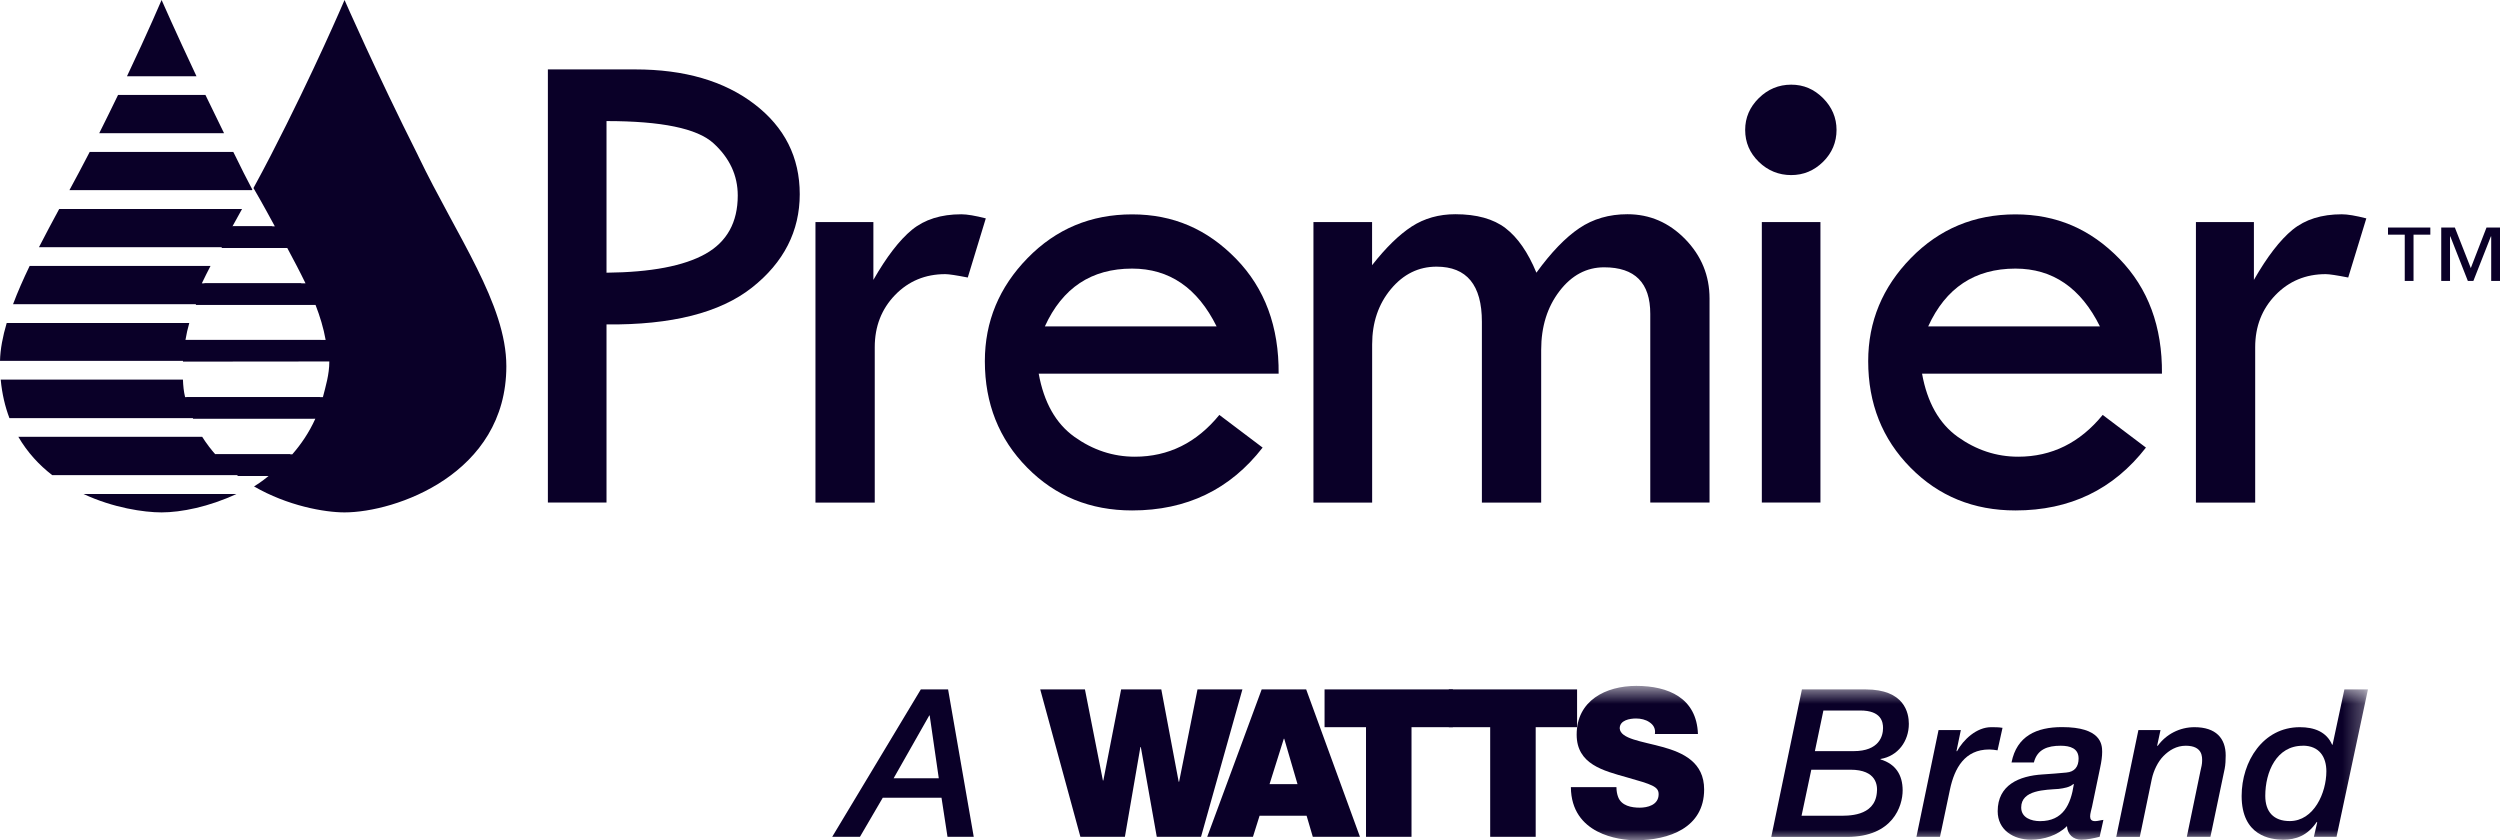
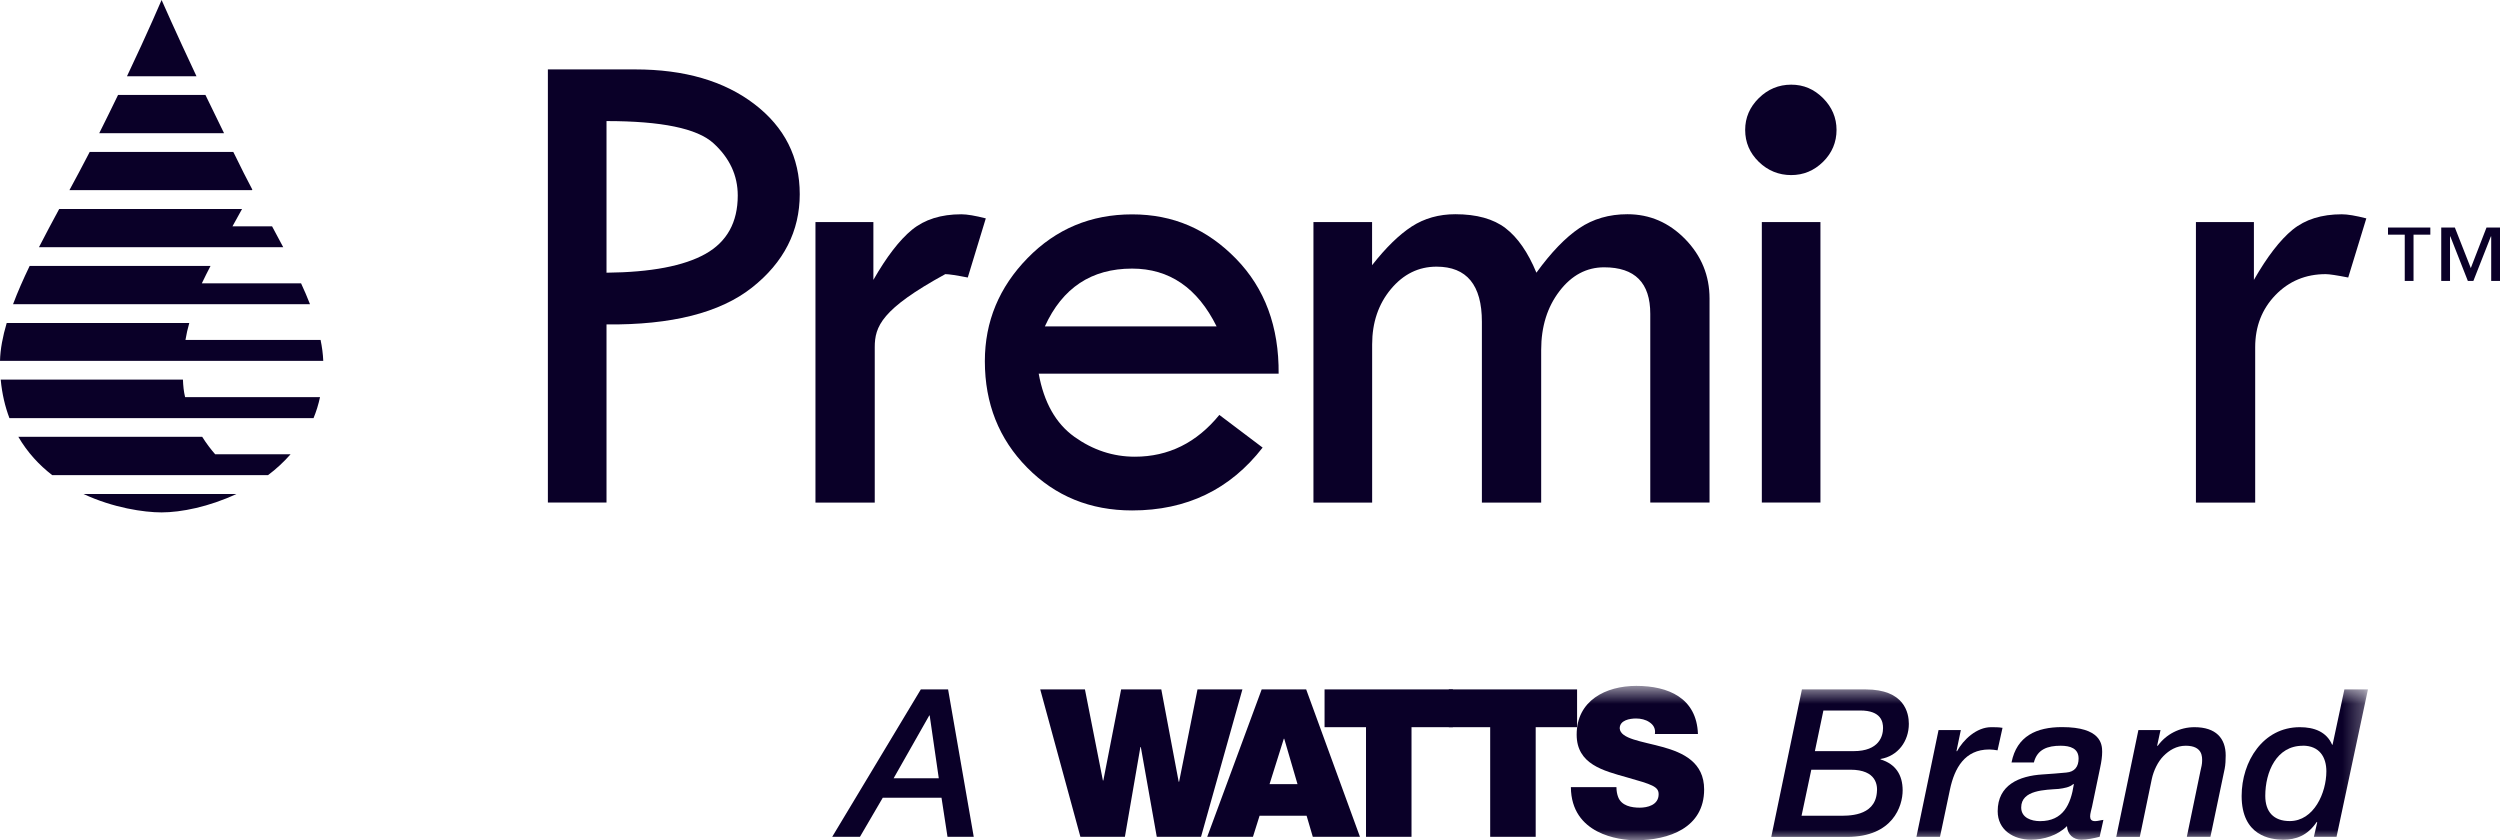
<svg xmlns="http://www.w3.org/2000/svg" width="119" height="40" viewBox="0 0 119 40" fill="none">
  <g clip-path="url(#clip0_31369_33218)">
    <path d="M26.079 3.304H30.232C32.58 3.304 34.471 3.855 35.909 4.955C37.347 6.054 38.068 7.485 38.068 9.242C38.068 10.998 37.31 12.494 35.789 13.693C34.269 14.891 31.962 15.473 28.87 15.443V23.921H26.079V3.304ZM28.87 5.763V12.981C30.991 12.96 32.559 12.659 33.582 12.084C34.605 11.508 35.117 10.58 35.117 9.307C35.117 8.348 34.729 7.516 33.956 6.814C33.184 6.112 31.488 5.763 28.87 5.763Z" fill="#0A0028" />
-     <path d="M41.573 10.57V13.323C42.201 12.224 42.815 11.426 43.412 10.936C44.013 10.447 44.792 10.2 45.757 10.2C46.028 10.2 46.416 10.265 46.924 10.395L46.066 13.21C45.523 13.104 45.166 13.049 44.995 13.049C44.044 13.049 43.244 13.381 42.602 14.045C41.961 14.71 41.638 15.538 41.638 16.528V23.924H38.816V10.57H41.573Z" fill="#0A0028" />
+     <path d="M41.573 10.57V13.323C42.201 12.224 42.815 11.426 43.412 10.936C44.013 10.447 44.792 10.2 45.757 10.2C46.028 10.2 46.416 10.265 46.924 10.395L46.066 13.21C45.523 13.104 45.166 13.049 44.995 13.049C41.961 14.71 41.638 15.538 41.638 16.528V23.924H38.816V10.57H41.573Z" fill="#0A0028" />
    <path d="M60.863 17.788H49.443C49.691 19.158 50.257 20.157 51.139 20.791C52.021 21.421 52.979 21.739 54.019 21.739C55.618 21.739 56.96 21.075 58.041 19.75L60.101 21.305C58.553 23.301 56.483 24.297 53.888 24.297C51.898 24.297 50.233 23.619 48.891 22.256C47.549 20.897 46.879 19.209 46.879 17.192C46.879 15.306 47.559 13.669 48.915 12.282C50.271 10.895 51.928 10.204 53.888 10.204C55.848 10.204 57.461 10.909 58.834 12.316C60.207 13.724 60.883 15.552 60.863 17.795V17.788ZM49.735 15.538H57.911C57.001 13.703 55.663 12.785 53.888 12.785C51.952 12.785 50.569 13.703 49.735 15.538Z" fill="#0A0028" />
    <path d="M62.52 23.921V10.57H65.311V12.624C65.97 11.782 66.602 11.169 67.202 10.779C67.803 10.392 68.493 10.197 69.272 10.197C70.288 10.197 71.088 10.419 71.664 10.861C72.241 11.303 72.732 12.011 73.133 12.98C73.837 12.008 74.52 11.303 75.176 10.861C75.831 10.419 76.597 10.197 77.465 10.197C78.529 10.197 79.445 10.594 80.218 11.385C80.99 12.179 81.374 13.121 81.374 14.21V23.921H78.553V14.939C78.553 13.46 77.822 12.724 76.356 12.724C75.522 12.724 74.812 13.1 74.232 13.857C73.652 14.614 73.36 15.545 73.36 16.658V23.924H70.538V15.316C70.538 13.569 69.818 12.693 68.38 12.693C67.525 12.693 66.801 13.049 66.207 13.761C65.613 14.473 65.314 15.353 65.314 16.398V23.924H62.524L62.52 23.921Z" fill="#0A0028" />
    <path d="M83.07 6.184C83.07 5.602 83.286 5.099 83.719 4.671C84.151 4.246 84.666 4.03 85.26 4.03C85.853 4.03 86.348 4.243 86.777 4.671C87.202 5.099 87.419 5.602 87.419 6.184C87.419 6.766 87.206 7.283 86.777 7.704C86.348 8.125 85.843 8.334 85.26 8.334C84.676 8.334 84.151 8.125 83.719 7.704C83.286 7.283 83.07 6.776 83.07 6.184ZM83.863 10.57H86.653V23.921H83.863V10.57Z" fill="#0A0028" />
-     <path d="M102.909 17.788H91.49C91.737 19.158 92.303 20.157 93.185 20.791C94.067 21.421 95.025 21.739 96.065 21.739C97.665 21.739 99.007 21.075 100.088 19.75L102.147 21.305C100.599 23.301 98.529 24.297 95.935 24.297C93.944 24.297 92.279 23.619 90.937 22.256C89.595 20.897 88.926 19.209 88.926 17.192C88.926 15.306 89.605 13.669 90.961 12.282C92.317 10.895 93.975 10.204 95.935 10.204C97.894 10.204 99.508 10.909 100.881 12.316C102.254 13.724 102.93 15.552 102.909 17.795V17.788ZM91.781 15.538H99.957C99.048 13.703 97.709 12.785 95.935 12.785C93.999 12.785 92.616 13.703 91.781 15.538Z" fill="#0A0028" />
    <path d="M107.286 10.57V13.323C107.914 12.224 108.528 11.426 109.125 10.936C109.726 10.447 110.505 10.2 111.47 10.2C111.741 10.2 112.129 10.265 112.637 10.395L111.775 13.21C111.233 13.104 110.876 13.049 110.704 13.049C109.753 13.049 108.954 13.381 108.312 14.045C107.67 14.71 107.347 15.538 107.347 16.528V23.924H104.526V10.57H107.282H107.286Z" fill="#0A0028" />
    <path d="M115.681 11.169H114.884V13.371H114.466V11.169H113.669V10.83H115.684V11.169H115.681ZM119 13.371H118.581V11.251H118.567L117.733 13.371H117.469L116.635 11.251H116.621V13.371H116.203V10.83H116.851L117.61 12.761L118.358 10.83H119V13.371Z" fill="#0A0028" />
-     <path d="M19.904 7.413C17.91 3.451 16.4 0 16.4 0C16.4 0 14.965 3.376 12.889 7.399C12.628 7.906 12.35 8.427 12.065 8.951C12.113 9.029 12.511 9.714 13.081 10.772H11.08C10.894 11.118 10.716 11.464 10.541 11.806H13.675C13.822 12.077 13.973 12.364 14.128 12.662C14.265 12.926 14.406 13.203 14.543 13.487H9.738C9.583 13.833 9.439 14.179 9.316 14.515H15.02C15.229 15.056 15.401 15.614 15.501 16.182H8.828C8.832 16.151 8.842 16.12 8.845 16.09C8.763 16.48 8.715 16.857 8.708 17.213L15.676 17.206C15.676 17.826 15.501 18.391 15.37 18.904H8.876C8.955 19.267 9.062 19.61 9.192 19.931H15.01C14.704 20.61 14.31 21.174 13.912 21.626H10.239C10.053 21.418 9.872 21.178 9.7 20.921C10.15 21.623 10.716 22.198 11.337 22.657H12.786C12.439 22.941 12.178 23.102 12.092 23.154C13.688 24.078 15.446 24.39 16.4 24.39C18.809 24.39 24.102 22.578 24.102 17.432C24.102 14.47 21.751 11.262 19.904 7.417V7.413Z" fill="#0A0028" />
    <path d="M9.635 20.812C9.635 20.812 9.618 20.781 9.611 20.767C9.618 20.781 9.628 20.794 9.635 20.812Z" fill="#0A0028" />
    <path d="M9.779 4.52H5.619C5.341 5.095 5.042 5.704 4.723 6.341H10.665C10.352 5.708 10.057 5.098 9.779 4.52Z" fill="#0A0028" />
    <path d="M12.95 10.772H11.066C11.234 10.46 11.389 10.19 11.523 9.947H2.818C2.489 10.556 2.162 11.166 1.854 11.768H13.482C13.311 11.44 13.132 11.107 12.95 10.772Z" fill="#0A0028" />
    <path d="M12.01 9.022C11.735 8.498 11.46 7.964 11.196 7.413C11.165 7.351 11.134 7.293 11.104 7.231H4.27C4.242 7.286 4.211 7.341 4.184 7.396C3.906 7.937 3.607 8.492 3.305 9.05H11.996C11.996 9.05 12.006 9.029 12.013 9.019L12.01 9.022Z" fill="#0A0028" />
    <path d="M7.692 0C7.692 0 7.067 1.472 6.044 3.63H9.353C8.344 1.486 7.692 0 7.692 0Z" fill="#0A0028" />
    <path d="M10.242 21.623C10.029 21.38 9.82 21.103 9.624 20.791H0.872C1.304 21.534 1.864 22.137 2.485 22.616H12.758C13.146 22.328 13.506 21.993 13.832 21.623H10.239H10.242Z" fill="#0A0028" />
    <path d="M15.233 18.904H8.811C8.746 18.641 8.718 18.36 8.708 18.069H0.034C0.096 18.747 0.244 19.36 0.449 19.904H14.924C15.054 19.589 15.157 19.257 15.233 18.904Z" fill="#0A0028" />
    <path d="M14.337 13.487H9.607C9.744 13.2 9.882 12.926 10.019 12.662C10.019 12.662 10.019 12.662 10.019 12.659H1.411C1.112 13.282 0.841 13.891 0.621 14.48H14.756C14.629 14.155 14.488 13.823 14.333 13.491L14.337 13.487Z" fill="#0A0028" />
    <path d="M7.692 24.39C8.612 24.39 9.95 24.126 11.255 23.513H3.971C5.396 24.177 6.854 24.39 7.692 24.39Z" fill="#0A0028" />
    <path d="M15.264 16.182H8.828C8.873 15.908 8.934 15.638 9.01 15.374H0.319C0.13 16.014 0.014 16.62 0 17.178H15.387C15.374 16.85 15.329 16.518 15.26 16.182H15.264Z" fill="#0A0028" />
    <path d="M44.233 34.056H44.253L44.686 37.045H42.537L44.233 34.056ZM43.831 32.816L39.613 39.832H40.934L42.019 37.973H44.816L45.101 39.832H46.35L45.129 32.816H43.828H43.831Z" fill="#0A0028" />
    <path d="M57.001 32.816L56.126 37.209H56.105L55.278 32.816H53.366L52.519 37.151H52.498L51.643 32.816H49.515L51.427 39.832H53.545L54.283 35.559H54.303L55.062 39.832H57.169L59.139 32.816H57.001Z" fill="#0A0028" />
    <path d="M61.109 35.165H61.13L61.762 37.326H60.43L61.109 35.165ZM60.056 32.816L57.464 39.832H59.641L59.956 38.829H62.194L62.489 39.832H64.734L62.174 32.816H60.056Z" fill="#0A0028" />
    <path d="M63.049 32.816V34.614H65.022V39.832H67.188V34.614H69.158V32.816H63.049Z" fill="#0A0028" />
    <path d="M68.963 32.816V34.614H70.933V39.832H73.099V34.614H75.069V32.816H68.963Z" fill="#0A0028" />
    <mask id="mask0_31369_33218" style="mask-type:luminance" maskUnits="userSpaceOnUse" x="39" y="32" width="74" height="8">
      <path d="M112.712 32.648H39.613V40H112.712V32.648Z" fill="white" />
    </mask>
    <g mask="url(#mask0_31369_33218)">
      <path d="M76.943 37.473C76.943 37.651 76.974 37.809 77.022 37.935C77.18 38.356 77.654 38.445 78.055 38.445C78.409 38.445 78.951 38.325 78.951 37.805C78.951 37.442 78.646 37.343 77.434 37C76.322 36.685 75.049 36.381 75.049 34.967C75.049 33.343 76.439 32.648 77.887 32.648C79.415 32.648 80.763 33.227 80.822 34.939H78.773C78.814 34.672 78.694 34.497 78.515 34.378C78.337 34.251 78.093 34.2 77.877 34.2C77.582 34.2 77.098 34.278 77.098 34.672C77.135 35.172 78.141 35.282 79.136 35.556C80.132 35.829 81.117 36.292 81.117 37.579C81.117 39.408 79.432 39.996 77.867 39.996C77.07 39.996 74.791 39.712 74.774 37.469H76.94L76.943 37.473Z" fill="#0A0028" />
      <path d="M85.768 32.816H88.802C90.662 32.816 90.861 33.946 90.861 34.456C90.861 35.282 90.34 35.99 89.513 36.127V36.148C90.23 36.364 90.566 36.884 90.566 37.624C90.566 38.363 90.103 39.836 87.927 39.836H84.312L85.771 32.82L85.768 32.816ZM85.751 38.829H87.515C87.93 38.829 89.228 38.887 89.338 37.737C89.379 37.401 89.338 36.638 88.078 36.638H86.218L85.754 38.829H85.751ZM86.389 35.754H88.232C89.454 35.754 89.633 35.028 89.633 34.655C89.633 34.371 89.554 33.82 88.548 33.82H86.794L86.389 35.754Z" fill="#0A0028" />
      <path d="M92.272 34.751H93.336L93.13 35.744L93.151 35.764C93.456 35.203 94.088 34.614 94.778 34.614C94.956 34.614 95.141 34.614 95.32 34.645L95.083 35.716C94.956 35.696 94.819 35.675 94.688 35.675C93.525 35.675 93.034 36.559 92.818 37.582L92.344 39.832H91.222L92.275 34.751H92.272Z" fill="#0A0028" />
      <path d="M99.59 38.36C99.549 38.545 99.49 38.723 99.49 38.86C99.49 38.997 99.549 39.086 99.727 39.086C99.854 39.086 99.995 39.038 100.122 39.027L99.943 39.832C99.658 39.901 99.363 39.969 99.068 39.969C98.683 39.969 98.409 39.712 98.388 39.322C97.946 39.764 97.293 39.969 96.676 39.969C95.838 39.969 95.09 39.507 95.09 38.613C95.09 37.367 96.106 36.932 97.228 36.863C97.602 36.843 97.987 36.805 98.351 36.774C98.756 36.743 98.941 36.49 98.941 36.107C98.941 35.624 98.546 35.497 98.083 35.497C97.472 35.497 96.971 35.665 96.813 36.292H95.749C95.996 35.035 96.94 34.61 98.151 34.61C100.005 34.61 100.063 35.425 100.063 35.788C100.063 36.004 100.032 36.24 99.964 36.555L99.59 38.353V38.36ZM97.108 39.086C98.203 39.086 98.567 38.298 98.714 37.336L98.694 37.315C98.536 37.473 98.241 37.521 97.994 37.552C97.362 37.6 96.209 37.593 96.209 38.435C96.209 38.928 96.693 39.086 97.105 39.086" fill="#0A0028" />
      <path d="M101.787 34.751H102.84L102.682 35.487L102.703 35.508C103.108 34.946 103.757 34.614 104.457 34.614C105.48 34.614 105.943 35.145 105.943 35.959C105.943 36.148 105.933 36.411 105.895 36.59L105.216 39.832H104.093L104.742 36.696C104.783 36.528 104.821 36.36 104.821 36.223C104.821 36.055 104.862 35.497 104.042 35.497C103.599 35.497 103.252 35.713 102.978 35.99C102.72 36.254 102.514 36.668 102.425 37.083L101.855 39.836H100.733L101.787 34.754V34.751Z" fill="#0A0028" />
      <path d="M111.215 39.832H110.141L110.299 39.144L110.278 39.123C109.835 39.781 109.283 39.969 108.682 39.969C108.081 39.969 106.702 39.791 106.702 37.888C106.702 36.247 107.718 34.614 109.472 34.614C110.151 34.614 110.742 34.83 111.009 35.45H111.03L111.593 32.816H112.715L111.219 39.832H111.215ZM109.609 35.498C108.359 35.498 107.827 36.744 107.827 37.884C107.827 38.641 108.222 39.083 108.991 39.083C110.144 39.083 110.735 37.737 110.735 36.713C110.735 36.045 110.409 35.494 109.612 35.494" fill="#0A0028" />
    </g>
  </g>
  <defs>
    <clipPath id="clip0_31369_33218">
      <rect width="119" height="40" fill="white" />
    </clipPath>
  </defs>
</svg>